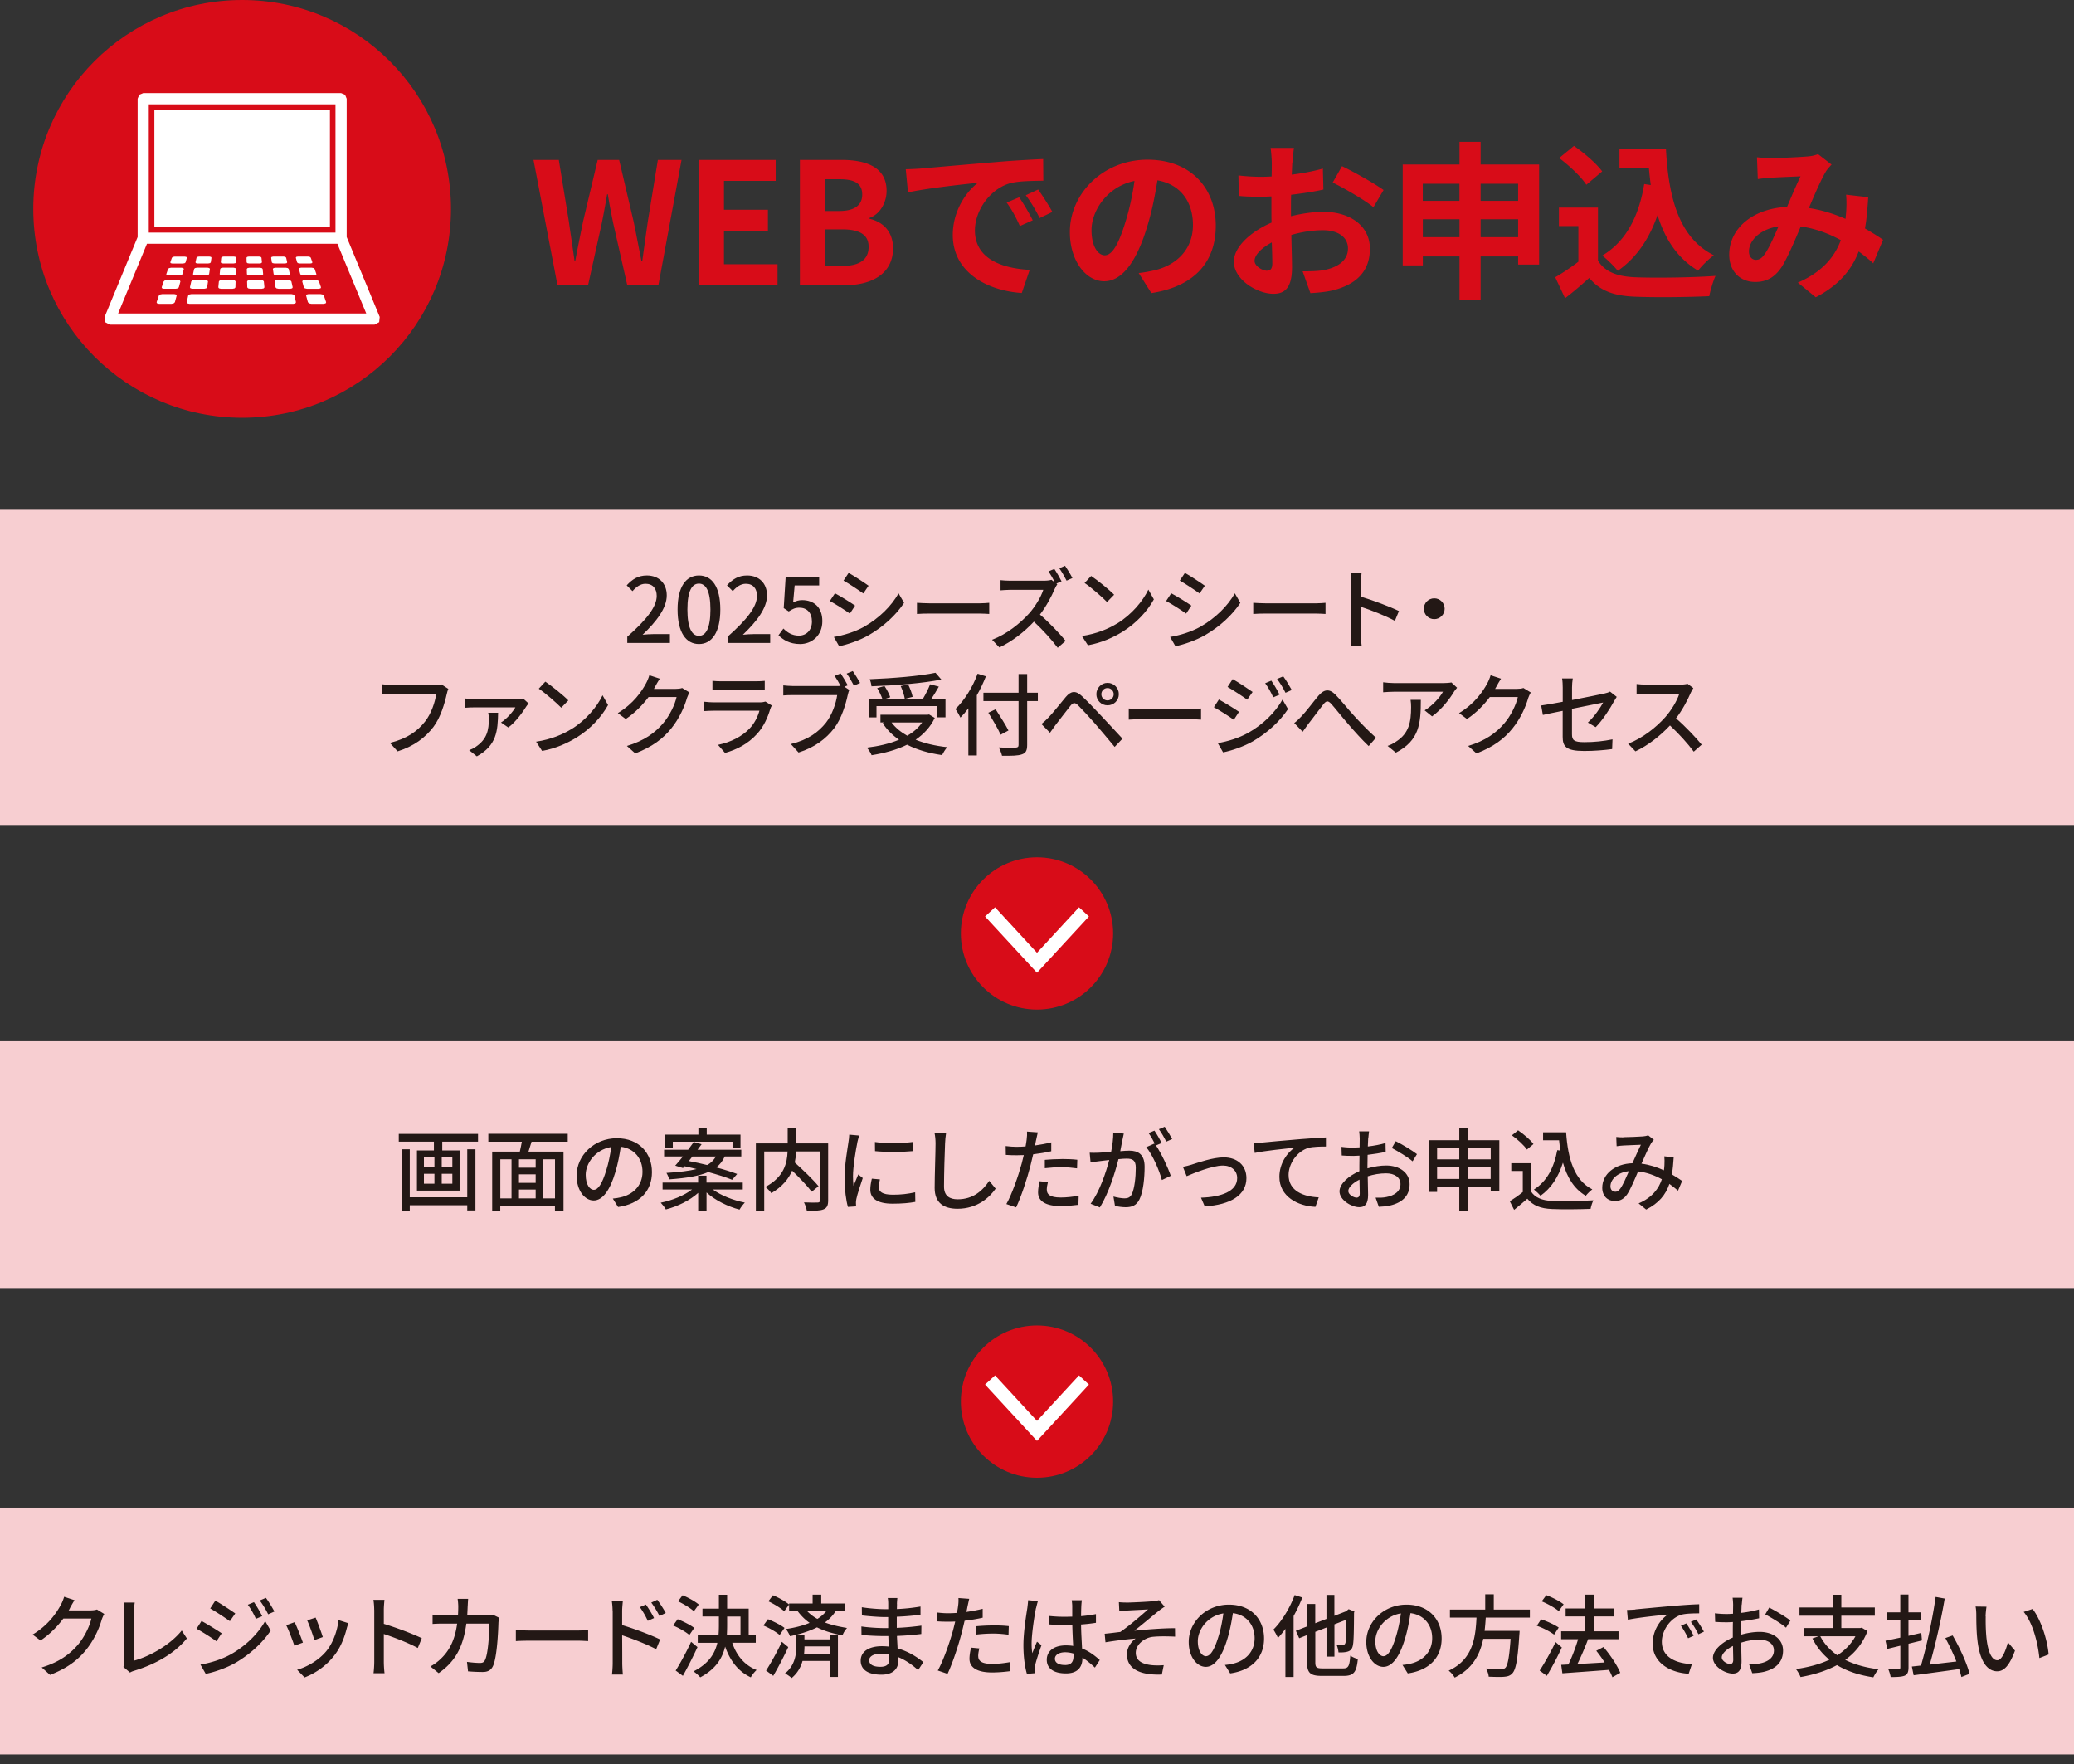
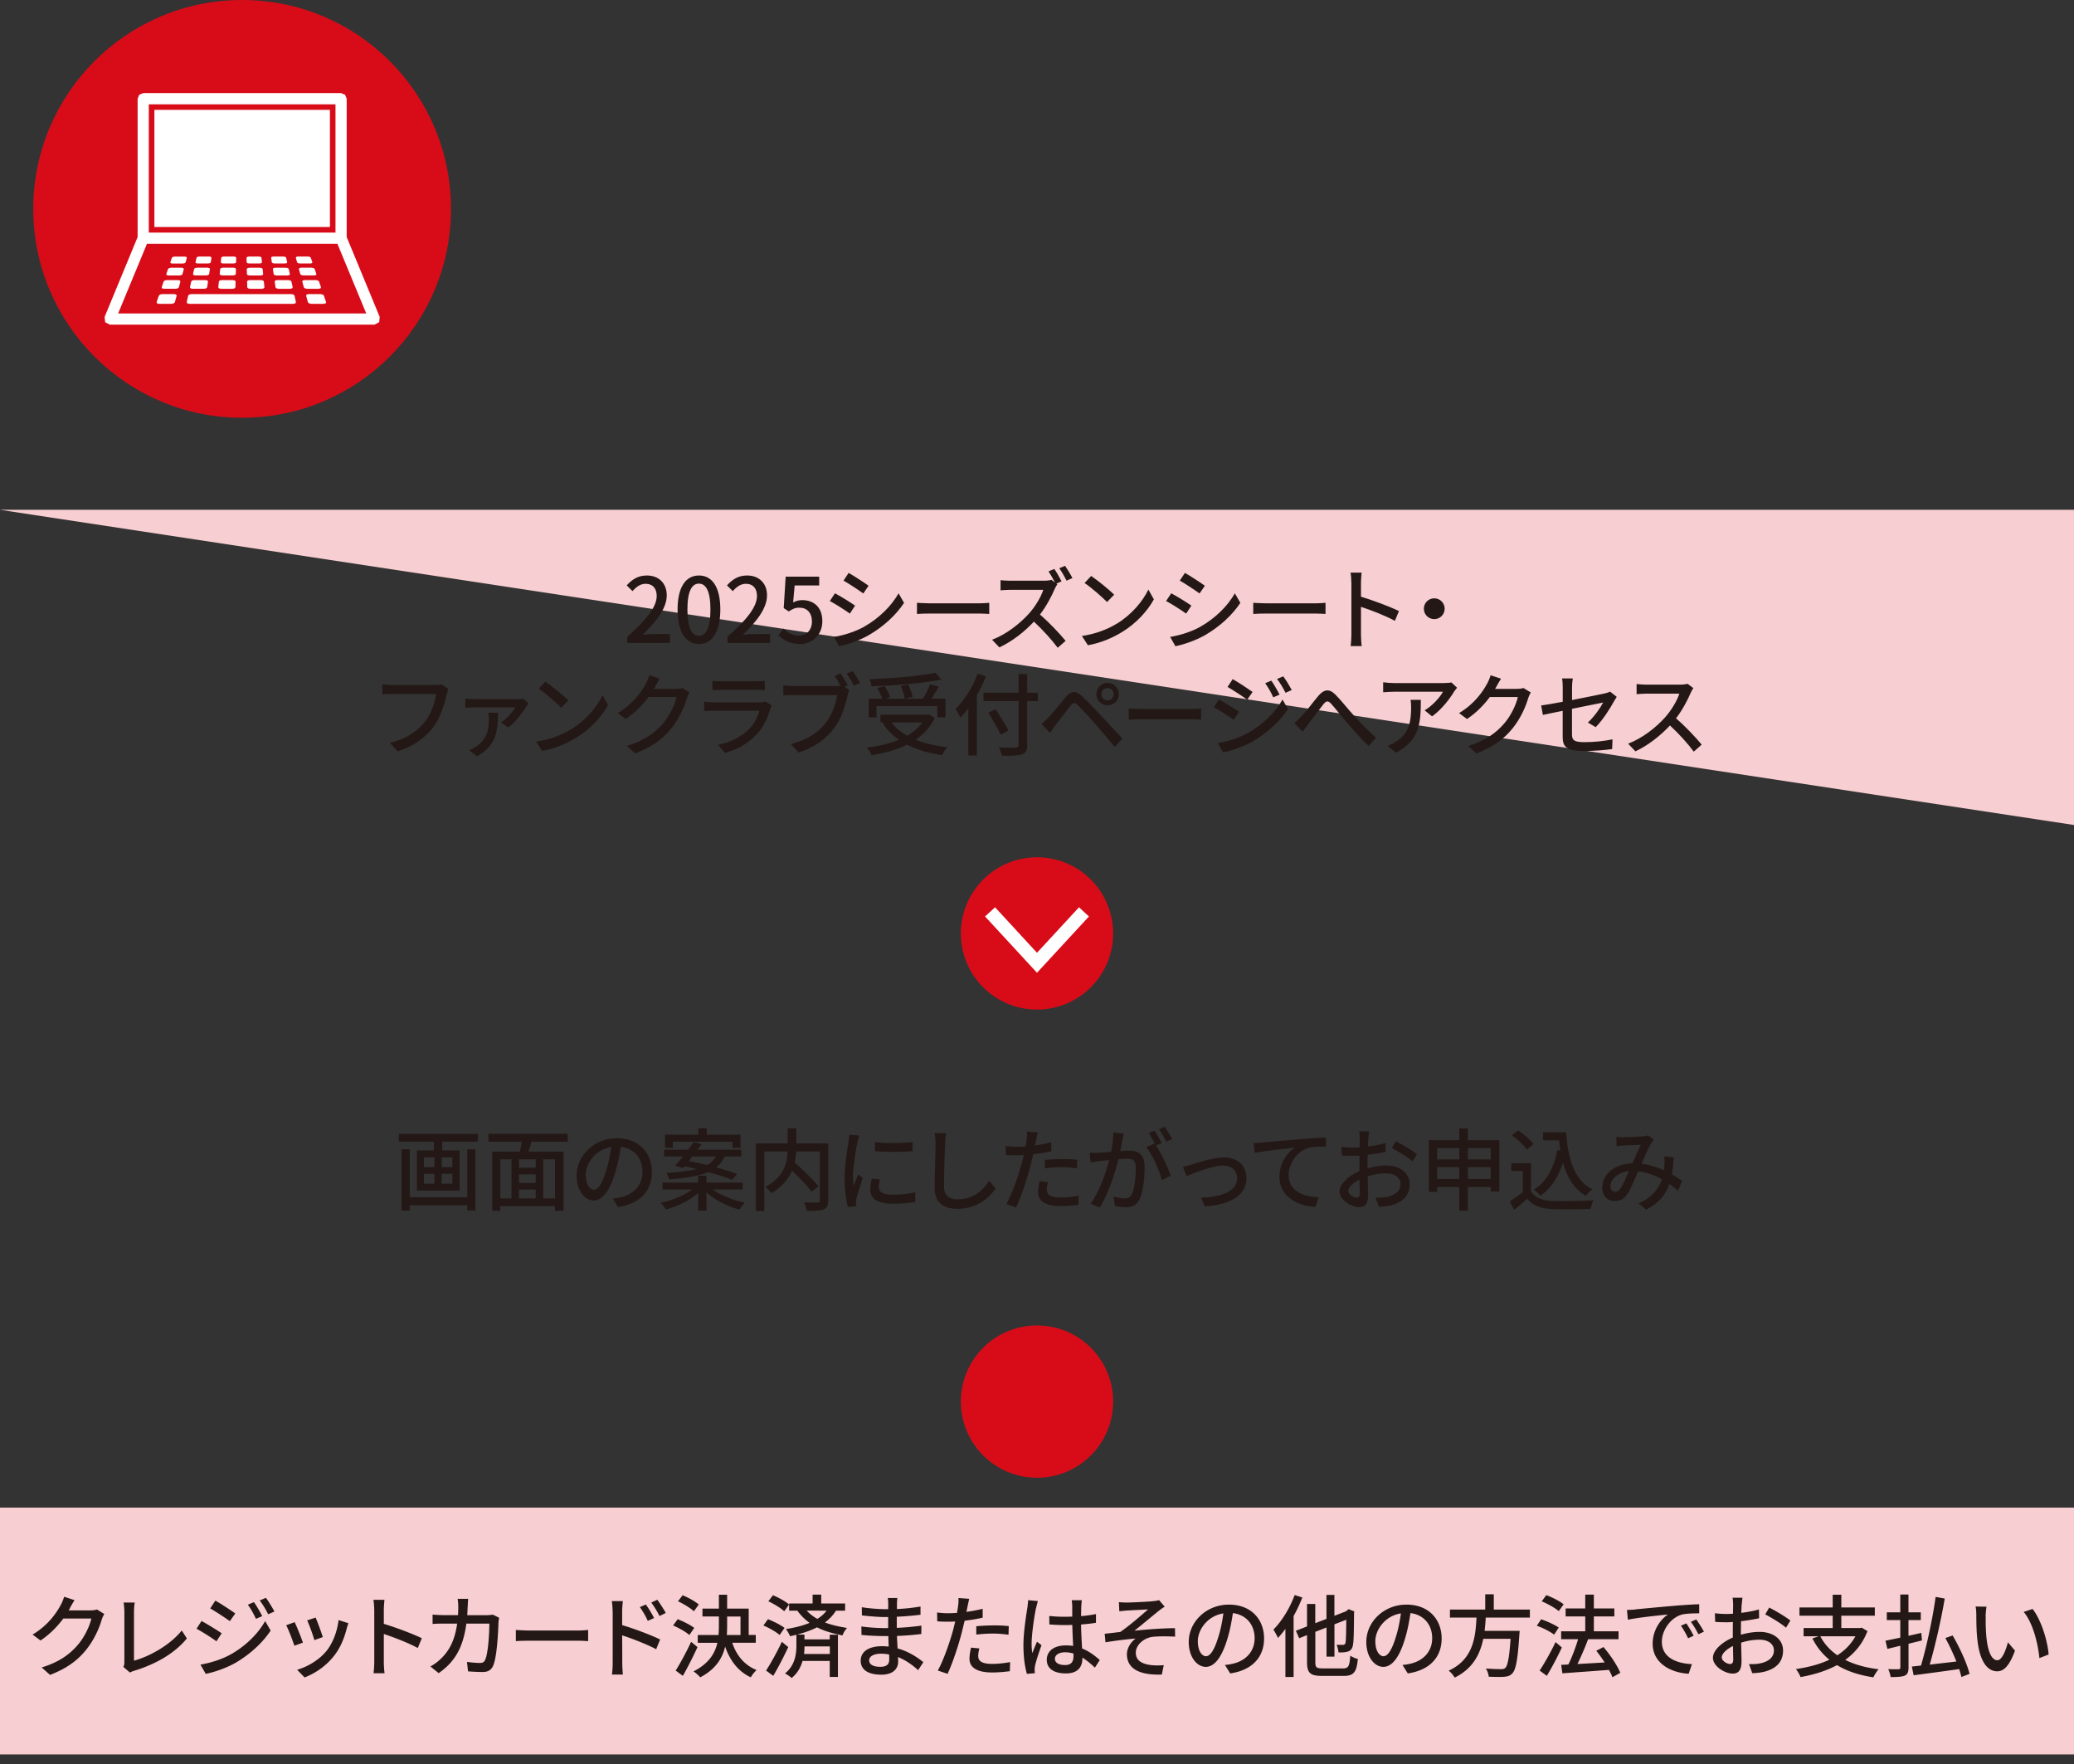
<svg xmlns="http://www.w3.org/2000/svg" width="392.56" height="333.85" data-name="レイヤー 2">
  <rect width="100%" height="100%" fill="#333333" stroke="none" />
  <g data-name="レイヤー 2">
-     <path d="M0 96.48h392.56v59.65H0z" style="fill:#f7ced1" />
-     <path d="M100.97 30.26h4.8l1.89 11.58c.35 2.5.74 4.99 1.09 7.55h.13c.48-2.56.99-5.09 1.5-7.55l2.75-11.58h4.06l2.72 11.58c.51 2.43.99 4.99 1.5 7.55h.16c.35-2.56.7-5.09 1.06-7.55l1.89-11.58H129l-4.38 23.71h-5.89l-2.66-11.71c-.38-1.86-.74-3.68-1.02-5.5h-.13c-.32 1.82-.64 3.65-1.02 5.5l-2.59 11.71h-5.79l-4.54-23.71ZM132.29 30.26h14.53v3.97h-9.79v5.47h8.32v3.97h-8.32v6.34h10.14v3.97h-14.88V30.27ZM151.39 30.26h7.84c4.86 0 8.58 1.44 8.58 5.86 0 2.18-1.22 4.42-3.23 5.12v.16c2.56.61 4.45 2.4 4.45 5.6 0 4.77-3.97 6.98-9.18 6.98h-8.45V30.27Zm7.49 9.67c3.01 0 4.32-1.22 4.32-3.1 0-2.08-1.41-2.91-4.26-2.91h-2.82v6.02h2.75Zm.54 10.4c3.23 0 4.99-1.15 4.99-3.62 0-2.3-1.73-3.3-4.99-3.3h-3.3v6.91h3.3ZM174.58 31.86c2.69-.22 7.97-.7 13.82-1.18 3.29-.29 6.78-.48 9.05-.58l.03 4.1c-1.73.03-4.48.03-6.17.45-3.87 1.02-6.78 5.15-6.78 8.96 0 5.28 4.93 7.17 10.37 7.46l-1.5 4.38c-6.72-.45-13.06-4.03-13.06-10.97 0-4.61 2.59-8.26 4.77-9.89-3.01.32-9.54 1.02-13.25 1.82l-.42-4.38c1.28-.03 2.53-.1 3.14-.16Zm20.89 9.83-2.43 1.09c-.8-1.76-1.47-3.01-2.5-4.45l2.37-.99c.8 1.15 1.95 3.1 2.56 4.35m3.71-1.57-2.4 1.15a28 28 0 0 0-2.62-4.32l2.34-1.09c.8 1.12 2.02 3.01 2.69 4.25ZM217.93 55.48l-2.4-3.81c1.22-.13 2.11-.32 2.98-.51 4.1-.96 7.29-3.9 7.29-8.58 0-4.42-2.4-7.71-6.72-8.45-.45 2.72-.99 5.66-1.92 8.67-1.92 6.46-4.67 10.43-8.16 10.43s-6.5-3.9-6.5-9.31c0-7.39 6.4-13.7 14.69-13.7s12.93 5.5 12.93 12.48-4.13 11.52-12.19 12.77Zm-8.8-7.17c1.34 0 2.59-2.02 3.9-6.33.74-2.37 1.34-5.09 1.7-7.74-5.28 1.09-8.13 5.76-8.13 9.28 0 3.23 1.28 4.8 2.53 4.8ZM244.6 30.78c-.03.7-.06 1.47-.1 2.27 2.11-.26 4.22-.67 5.89-1.15l.1 3.97c-1.82.42-4.03.74-6.11.99-.03.96-.03 1.95-.03 2.88v1.18c2.18-.54 4.38-.83 6.14-.83 4.93 0 8.8 2.56 8.8 6.98 0 3.78-1.98 6.62-7.07 7.9-1.47.32-2.88.42-4.19.51l-1.47-4.13c1.44 0 2.82-.03 3.94-.22 2.59-.48 4.64-1.76 4.64-4.1 0-2.18-1.92-3.46-4.7-3.46-1.98 0-4.06.32-6.02.9.06 2.53.13 5.02.13 6.11 0 3.97-1.41 5.02-3.52 5.02-3.1 0-7.49-2.69-7.49-6.08 0-2.78 3.2-5.7 7.14-7.39-.03-.77-.03-1.54-.03-2.27v-2.69c-.61.03-1.18.06-1.7.06-2.14 0-3.39-.03-4.48-.16l-.06-3.87c1.89.22 3.26.26 4.42.26.58 0 1.21-.03 1.86-.06.03-1.12.03-2.05.03-2.59 0-.67-.13-2.24-.22-2.82h4.42c-.1.58-.22 1.95-.29 2.78Zm-4.8 20.44c.58 0 1.02-.26 1.02-1.34 0-.8-.03-2.27-.1-4-1.95 1.06-3.26 2.37-3.26 3.49 0 .99 1.5 1.86 2.34 1.86Zm22.08-15.26-1.92 3.26c-1.54-1.31-5.73-3.71-7.71-4.67l1.76-3.1c2.46 1.18 6.18 3.3 7.87 4.51M291.32 31.13v18.94h-3.97v-1.54h-7.1v8.19h-4v-8.19h-6.94v1.7h-3.81v-19.1h10.75v-4.29h4v4.29zm-22.02 3.65v3.23h6.94v-3.23zm6.95 10.11V41.5h-6.94v3.39zm4-10.11v3.23h7.1v-3.23zm7.1 10.11V41.5h-7.1v3.39zM302.47 49.33c1.31 2.14 3.71 3.01 7.04 3.14 3.74.16 10.94.06 15.2-.26-.42.9-.99 2.75-1.18 3.84-3.84.19-10.27.26-14.08.1-3.94-.16-6.56-1.06-8.64-3.55-1.41 1.25-2.82 2.5-4.58 3.84l-1.86-3.97c1.38-.8 2.98-1.86 4.38-2.94v-6.75h-3.68v-3.49h7.39v10.05Zm-2.21-14.36c-.99-1.54-3.26-3.65-5.15-5.06l2.81-2.3c1.92 1.34 4.26 3.33 5.34 4.83l-3.01 2.53Zm12.19.06c-.13-1.06-.26-2.14-.35-3.23h-5.57v-3.58h8.8c.48 9.05 2.4 16.77 9.06 20.09-.9.64-2.27 1.98-2.98 2.91-3.94-2.34-6.27-6.02-7.68-10.5-1.6 4.58-4.03 8.1-7.52 10.53-.58-.74-2.05-2.21-2.94-2.88 4.48-2.66 6.94-7.42 7.94-13.54l1.25.19ZM335.21 29.91c1.82 0 5.21-.16 6.72-.29.8-.03 1.63-.22 2.18-.45l2.56 1.98c-.45.48-.83.9-1.09 1.34-.83 1.38-2.05 4.16-3.2 6.88 2.5.38 4.86 1.15 6.94 2.05.03-.38.06-.74.1-1.09.1-1.25.1-2.53 0-3.49l4.19.48c-.13 2.14-.29 4.13-.61 5.92 1.34.77 2.5 1.5 3.42 2.14l-1.86 4.45c-.83-.77-1.76-1.5-2.75-2.24-1.41 3.62-3.84 6.43-8.13 8.67l-3.39-2.78c4.83-2.08 7.07-5.12 8.13-8.03-2.27-1.25-4.83-2.21-7.58-2.59-1.15 2.72-2.5 5.92-3.62 7.68-1.28 1.92-2.82 2.82-4.99 2.82-2.82 0-4.93-1.95-4.93-5.18 0-4.96 4.51-8.74 10.94-9.02.9-2.11 1.82-4.29 2.56-5.79-1.28.06-4.03.16-5.5.26-.64.03-1.76.13-2.59.26l-.16-4.13c.86.1 1.95.16 2.66.16Zm-2.82 19.26c.64 0 1.09-.32 1.66-1.12.83-1.18 1.7-3.2 2.59-5.21-3.58.54-5.6 2.72-5.6 4.74 0 1.06.61 1.6 1.34 1.6Z" style="fill:#d80c18" />
+     <path d="M0 96.48h392.56v59.65z" style="fill:#f7ced1" />
    <path d="M118.71 120.52c3.69-3.26 5.59-5.69 5.59-7.75 0-1.36-.71-2.29-2.12-2.29-.99 0-1.8.63-2.46 1.39l-1.1-1.09c1.07-1.17 2.18-1.87 3.81-1.87 2.29 0 3.77 1.5 3.77 3.76 0 2.41-1.92 4.91-4.57 7.45.65-.07 1.43-.12 2.04-.12h3.13v1.67h-8.07v-1.14ZM128.25 115.35c0-4.33 1.6-6.44 4.05-6.44s4.04 2.12 4.04 6.44-1.6 6.53-4.04 6.53-4.05-2.18-4.05-6.53m6.22 0c0-3.59-.9-4.9-2.18-4.9s-2.18 1.31-2.18 4.9.9 4.98 2.18 4.98 2.18-1.36 2.18-4.98M137.69 120.52c3.69-3.26 5.59-5.69 5.59-7.75 0-1.36-.71-2.29-2.12-2.29-.99 0-1.8.63-2.46 1.39l-1.1-1.09c1.07-1.17 2.18-1.87 3.81-1.87 2.29 0 3.77 1.5 3.77 3.76 0 2.41-1.92 4.91-4.57 7.45.65-.07 1.43-.12 2.04-.12h3.13v1.67h-8.07v-1.14ZM147.35 120.22l.93-1.27c.71.71 1.62 1.34 2.92 1.34 1.41 0 2.48-1 2.48-2.67s-.95-2.62-2.38-2.62c-.8 0-1.27.24-2.01.71l-.95-.63.37-5.95h6.34v1.67h-4.64l-.29 3.21c.54-.27 1.04-.44 1.72-.44 2.09 0 3.81 1.24 3.81 3.98s-2.02 4.33-4.21 4.33c-1.97 0-3.21-.8-4.1-1.67ZM161.85 114.61l-.99 1.51c-.9-.65-2.7-1.8-3.79-2.38l.97-1.46c1.07.56 3.01 1.77 3.81 2.33m1.72 3.99c2.84-1.62 5.13-3.89 6.51-6.31l1.04 1.8c-1.53 2.31-3.89 4.49-6.65 6.09-1.72 1-4.1 1.82-5.64 2.11l-1-1.75c1.89-.32 3.96-.95 5.75-1.94Zm.83-7.75-1 1.46c-.87-.63-2.69-1.84-3.74-2.43l.97-1.46c1.05.59 2.97 1.85 3.77 2.43M176.09 114.18h9.25c.82 0 1.48-.07 1.9-.1v2.11c-.38-.02-1.16-.08-1.9-.08h-9.25c-.93 0-1.96.03-2.53.08v-2.11c.56.03 1.61.1 2.53.1M200.92 110.02l-.97.42.17.14c-.12.15-.37.59-.49.88-.59 1.39-1.6 3.3-2.79 4.84 1.75 1.5 3.81 3.69 4.86 4.98l-1.5 1.31c-1.12-1.51-2.82-3.38-4.5-4.95-1.82 1.94-4.11 3.74-6.54 4.88l-1.38-1.45c2.75-1.04 5.3-3.09 6.99-4.96 1.16-1.29 2.29-3.16 2.7-4.49h-6.24c-.66 0-1.58.08-1.85.1v-1.92c.34.05 1.33.1 1.85.1h6.31c.63 0 1.19-.07 1.48-.17l.66.51c-.34-.68-.82-1.51-1.22-2.11l1.1-.46c.43.63 1.05 1.7 1.36 2.33Zm2.06-.62-1.1.49c-.36-.73-.92-1.7-1.38-2.35l1.09-.46c.44.63 1.09 1.7 1.39 2.31ZM211.46 117.99c2.74-1.68 4.86-4.23 5.9-6.41l1.04 1.85c-1.22 2.21-3.31 4.52-5.97 6.15-1.72 1.05-3.88 2.06-6.51 2.53l-1.14-1.75c2.84-.42 5.05-1.38 6.68-2.38Zm-.58-5.44-1.34 1.38c-.88-.9-2.99-2.75-4.25-3.6l1.24-1.33c1.19.8 3.4 2.57 4.35 3.55M225.5 114.61l-.99 1.51c-.9-.65-2.7-1.8-3.79-2.38l.97-1.46c1.07.56 3.01 1.77 3.81 2.33m1.72 3.99c2.84-1.62 5.13-3.89 6.51-6.31l1.04 1.8c-1.53 2.31-3.89 4.49-6.65 6.09-1.72 1-4.1 1.82-5.64 2.11l-1-1.75c1.89-.32 3.96-.95 5.75-1.94Zm.83-7.75-1 1.46c-.87-.63-2.69-1.84-3.74-2.43l.97-1.46c1.05.59 2.97 1.85 3.77 2.43M239.74 114.18h9.25c.82 0 1.48-.07 1.9-.1v2.11c-.37-.02-1.16-.08-1.9-.08h-9.25c-.94 0-1.96.03-2.53.08v-2.11c.56.03 1.62.1 2.53.1M255.78 110.27c0-.54-.05-1.33-.15-1.9h2.09c-.05.56-.12 1.31-.12 1.9v2.65c2.26.68 5.49 1.89 7.19 2.72l-.77 1.85c-1.79-.97-4.55-2.04-6.42-2.65v5.25c0 .53.05 1.56.14 2.18h-2.09c.08-.6.14-1.51.14-2.18v-9.83ZM273.44 115.2c0 1.09-.88 1.97-1.97 1.97s-1.97-.88-1.97-1.97.88-1.97 1.97-1.97 1.97.88 1.97 1.97M84.56 131.34c-.38 1.73-1.16 4.44-2.53 6.24-1.55 2.02-3.67 3.64-6.77 4.61l-1.46-1.6c3.33-.82 5.25-2.26 6.65-4.04 1.17-1.48 1.9-3.66 2.12-5.22h-8.35c-.73 0-1.41.03-1.84.07v-1.9c.48.07 1.28.14 1.84.14h8.24c.29 0 .71-.02 1.09-.12l1.31.85c-.13.27-.22.65-.3.99ZM99.63 133.67c-.53.87-2.02 3.01-3.42 4l-1.38-.94c1.11-.7 2.28-2.07 2.72-2.86h-7.79c-.54 0-1.11.02-1.68.07v-1.75c.51.07 1.14.12 1.68.12h8.18c.31 0 .88-.03 1.12-.08l.99.9c-.14.14-.32.41-.42.54m-9.37 9.47-1.46-1.17c.41-.15.82-.34 1.27-.65 2.12-1.45 2.46-3.14 2.46-5.34 0-.37-.05-.75-.12-1.1h1.87c-.07 3.43-.26 6.19-4.03 8.26ZM108.15 137.99c2.74-1.68 4.86-4.23 5.9-6.41l1.04 1.85c-1.22 2.21-3.31 4.52-5.97 6.15-1.72 1.05-3.88 2.06-6.51 2.53l-1.14-1.75c2.84-.42 5.05-1.38 6.68-2.38Zm-.58-5.44-1.34 1.38c-.88-.9-2.99-2.75-4.25-3.6l1.24-1.33c1.19.8 3.4 2.57 4.35 3.55M124.01 129.95c-.07.14-.15.29-.24.42h4.08c.48 0 .95-.05 1.27-.17l1.39.85c-.17.27-.36.7-.48 1.04-.46 1.63-1.46 3.91-2.99 5.78-1.56 1.94-3.62 3.49-6.8 4.71l-1.58-1.41c3.28-.99 5.3-2.48 6.82-4.25 1.26-1.45 2.28-3.59 2.58-5.01h-5.3c-1.09 1.46-2.53 2.97-4.32 4.16l-1.5-1.12c2.96-1.77 4.54-4.13 5.34-5.63.2-.34.49-1.04.63-1.53l1.97.65c-.34.51-.7 1.17-.88 1.51ZM145.81 134.11c-.48 1.65-1.24 3.37-2.5 4.76-1.75 1.94-3.91 3.01-6.08 3.62l-1.33-1.53c2.48-.51 4.56-1.61 5.95-3.06.97-1 1.58-2.28 1.89-3.4h-8.65c-.41 0-1.16.02-1.8.07v-1.77c.66.07 1.31.12 1.8.12h8.7c.46 0 .87-.07 1.09-.15l1.21.75c-.1.19-.24.44-.27.6Zm-9.34-5.18h6.61c.54 0 1.24-.03 1.67-.08v1.75c-.42-.03-1.1-.05-1.68-.05h-6.59c-.54 0-1.16.02-1.63.05v-1.75c.44.05 1.07.08 1.63.08ZM160.48 129.69l-.65.27.93.61c-.14.27-.22.65-.31.99-.37 1.73-1.17 4.42-2.55 6.24-1.55 2.01-3.67 3.64-6.75 4.61l-1.46-1.6c3.33-.82 5.23-2.28 6.65-4.05 1.17-1.5 1.9-3.67 2.12-5.22h-8.36c-.71 0-1.39.03-1.84.07v-1.9c.49.05 1.29.12 1.85.12h8.23c.22 0 .49 0 .76-.03-.32-.63-.76-1.34-1.12-1.89l1.14-.46c.42.61 1 1.6 1.34 2.24Zm2.31-.44-1.16.51c-.37-.7-.9-1.68-1.38-2.28l1.16-.48c.41.59 1.04 1.61 1.38 2.24ZM176.93 135.86c-.82 1.73-2.09 3.08-3.62 4.13 1.73.7 3.74 1.17 5.98 1.41-.34.36-.75 1.04-.97 1.5-2.52-.36-4.74-1-6.63-1.97-1.99.99-4.3 1.6-6.71 1.99-.15-.41-.58-1.09-.92-1.43 2.24-.27 4.32-.75 6.1-1.5-1.24-.85-2.28-1.9-3.09-3.13l.31-.14h-.73v-1.46h8.92l.29-.05zm-11.02-.1h-1.48v-3.52H167c-.2-.59-.59-1.41-.97-2.02l1.38-.39c.46.65.9 1.55 1.09 2.12l-.92.29h3.67c-.09-.63-.41-1.63-.77-2.4l1.41-.31c.37.75.75 1.72.85 2.35l-1.43.36h3.38c.49-.8 1.04-1.9 1.36-2.74l1.65.44c-.44.76-.94 1.62-1.41 2.29h2.67v3.52h-1.55v-2.12H165.9v2.12Zm12.26-7.15c-3.57.71-8.8 1.12-13.22 1.27-.02-.39-.19-1-.34-1.34 4.37-.17 9.5-.59 12.46-1.22l1.11 1.29Zm-9.42 8.12c.75.99 1.75 1.82 2.97 2.5 1.16-.66 2.11-1.48 2.82-2.5h-5.8ZM186.61 127.99c-.48 1.21-1.05 2.45-1.72 3.59v11.39h-1.6v-8.92c-.48.65-.99 1.24-1.5 1.75-.17-.37-.65-1.22-.95-1.62 1.68-1.61 3.26-4.11 4.2-6.68l1.56.49Zm9.83 4.69h-2.02v8.3c0 1.1-.29 1.55-1 1.78-.71.26-1.9.29-3.76.27-.09-.44-.38-1.16-.61-1.58 1.38.07 2.79.05 3.2.03.39-.02.54-.14.54-.51v-8.3h-6.65v-1.58h6.65v-3.52h1.63v3.52h2.02v1.58Zm-7.04 6.36c-.46-1.05-1.51-2.84-2.33-4.16l1.38-.65c.82 1.28 1.92 2.99 2.43 4.01zM198.41 135.83c.8-.8 2.21-2.6 3.32-3.93.95-1.12 1.85-1.31 3.08-.14 1.07 1 2.46 2.46 3.47 3.54 1.16 1.22 2.87 3.08 4.18 4.49l-1.48 1.56c-1.19-1.43-2.65-3.18-3.71-4.4-.99-1.14-2.53-2.8-3.21-3.47-.61-.6-.95-.54-1.48.12-.75.92-2.07 2.7-2.82 3.64-.36.49-.75 1.04-1.02 1.43l-1.62-1.65c.48-.39.82-.71 1.29-1.19m11.22-6.6c1.19 0 2.14.95 2.14 2.14s-.95 2.11-2.14 2.11-2.11-.94-2.11-2.11.94-2.14 2.11-2.14m0 3.32c.65 0 1.17-.53 1.17-1.17s-.53-1.17-1.17-1.17-1.17.51-1.17 1.17.53 1.17 1.17 1.17M216.18 134.18h9.25c.82 0 1.48-.07 1.9-.1v2.11c-.37-.02-1.16-.08-1.9-.08h-9.25c-.94 0-1.96.03-2.53.08v-2.11c.56.03 1.62.1 2.53.1M234.52 134.71l-.99 1.51c-.88-.65-2.7-1.8-3.77-2.38l.95-1.46c1.07.58 3.01 1.77 3.81 2.33m1.72 3.99c2.84-1.61 5.15-3.89 6.51-6.31l1.04 1.8c-1.53 2.31-3.89 4.49-6.65 6.1-1.72.99-4.1 1.8-5.64 2.09l-1-1.75c1.89-.32 3.96-.95 5.75-1.94Zm.85-7.75-1.02 1.46c-.87-.63-2.69-1.82-3.72-2.41l.97-1.48c1.05.59 2.96 1.85 3.77 2.43m5.1.51-1.19.51c-.44-.97-.93-1.85-1.53-2.67l1.16-.49c.46.66 1.17 1.85 1.56 2.65m2.32-.88-1.19.53c-.48-.97-1-1.82-1.6-2.62l1.17-.49c.48.63 1.19 1.8 1.61 2.58ZM246.29 135.61c.87-.87 2.23-2.72 3.26-3.94 1.07-1.24 2.06-1.38 3.23-.2 1.07 1.07 2.4 2.79 3.45 3.91 1.05 1.16 2.65 2.84 4.21 4.23l-1.38 1.58c-1.26-1.19-2.77-2.87-3.89-4.18-1.09-1.24-2.36-2.87-3.16-3.77-.66-.73-.99-.61-1.53.05-.75.93-2.06 2.74-2.87 3.74-.36.51-.75 1.05-1.04 1.45l-1.6-1.65c.46-.34.83-.71 1.31-1.21ZM275.23 130.88c-.73 1.24-2.35 3.4-4.17 4.69l-1.41-1.14c1.5-.87 2.97-2.55 3.47-3.52h-9.31c-.68 0-1.28.05-2.01.1v-1.89c.63.08 1.33.15 2.01.15h9.5c.37 0 1.14-.05 1.41-.12l1.07 1c-.15.19-.42.51-.56.71Zm-11.03 11.55-1.56-1.27c.49-.17 1.09-.44 1.63-.83 2.43-1.56 2.82-3.71 2.82-6.53 0-.46-.02-.87-.1-1.36h1.94c0 4.44-.25 7.7-4.73 10ZM283.23 129.95c-.07.14-.15.29-.24.42h4.08c.48 0 .95-.05 1.28-.17l1.39.85c-.17.27-.36.7-.48 1.04-.46 1.63-1.46 3.91-2.99 5.78-1.56 1.94-3.62 3.49-6.8 4.71l-1.58-1.41c3.28-.99 5.3-2.48 6.82-4.25 1.26-1.45 2.28-3.59 2.58-5.01h-5.3c-1.09 1.46-2.53 2.97-4.32 4.16l-1.5-1.12c2.96-1.77 4.54-4.13 5.34-5.63.2-.34.49-1.04.63-1.53l1.97.65c-.34.51-.7 1.17-.88 1.51M295.79 134.52c-1.63.32-3.06.63-3.76.78l-.32-1.79c.78-.1 2.33-.37 4.08-.7v-2.69c0-.54-.03-1.22-.12-1.73h2.02c-.09.51-.14 1.21-.14 1.73v2.36c2.7-.53 5.42-1.07 6.15-1.24.42-.1.78-.2 1.04-.36l1.27 1c-.14.2-.34.53-.48.78-.76 1.41-2.19 3.64-3.5 4.95l-1.48-.87c1.21-1.1 2.4-2.84 2.89-3.79-.39.08-3.14.63-5.9 1.19v4.81c0 1.12.37 1.5 2.33 1.5s3.64-.19 5.34-.53l-.07 1.84c-1.48.2-3.31.36-5.3.36-3.48 0-4.06-.88-4.06-2.7v-4.91ZM320.02 131.1c-.59 1.39-1.6 3.31-2.79 4.84 1.75 1.5 3.81 3.69 4.86 4.98l-1.5 1.33c-1.12-1.53-2.82-3.4-4.5-4.96-1.82 1.94-4.11 3.76-6.54 4.9l-1.38-1.45c2.75-1.05 5.3-3.09 6.99-4.98 1.16-1.29 2.29-3.16 2.7-4.49h-6.24c-.66 0-1.58.08-1.85.1v-1.92c.34.05 1.33.12 1.85.12h6.31c.63 0 1.19-.07 1.48-.17l1.1.82c-.12.17-.37.59-.49.88" style="fill:#231815" />
-     <path d="M0 197.05h392.56v46.71H0z" style="fill:#f7ced1" />
    <path d="M90.48 214.59v1.46h-6.77v1.67h3.28v7.6h-8.07v-7.6h3.21v-1.67h-6.65v-1.46h14.99Zm-2.04 2.91h1.55v11.58h-1.55v-.99H77.56v1.02h-1.55V217.5h1.55v9.09h10.88zm-8.2 3.38h1.99v-1.85h-1.99zm0 3.13h1.99v-1.87h-1.99zm5.38-4.98h-2.01v1.85h2.01zm0 3.11h-2.01v1.87h2.01zM100.61 216.07c-.21.63-.41 1.29-.58 1.87h6.63v11.2h-1.62v-.88H94.69v.88h-1.53v-11.2h5.23c.14-.58.27-1.26.38-1.87h-6.34v-1.5h15.03v1.5zM94.7 226.8h2.12v-7.41H94.7zm6.69-7.41h-3.16v1.6h3.16zm0 2.85h-3.16v1.61h3.16zm-3.16 4.56h3.16v-1.68h-3.16zm6.82-7.41h-2.23v7.41h2.23zM116.99 228.43l-1-1.6c.58-.05 1.09-.14 1.51-.24 2.18-.49 4.11-2.09 4.11-4.83 0-2.46-1.5-4.42-4.11-4.74-.24 1.53-.53 3.18-1.02 4.78-1.02 3.47-2.43 5.39-4.11 5.39s-3.23-1.87-3.23-4.71c0-3.81 3.33-7.07 7.6-7.07s6.66 2.86 6.66 6.41-2.28 6.02-6.41 6.61m-4.58-3.26c.77 0 1.56-1.1 2.35-3.72.43-1.34.73-2.89.94-4.38-3.06.49-4.84 3.14-4.84 5.25 0 1.96.83 2.86 1.56 2.86ZM134.95 225.13c1.53 1.12 3.86 2.04 6.03 2.46-.32.32-.78.92-1 1.33-2.23-.58-4.64-1.77-6.25-3.25v3.43h-1.58v-3.35c-1.58 1.43-3.91 2.58-6.12 3.14-.2-.37-.65-.95-.97-1.28 2.14-.42 4.45-1.36 5.93-2.5h-5.58v-1.31h6.73v-1.31h1.58v1.31h6.87v1.31h-5.64Zm-7.14-4.54c.44-.48.94-1.09 1.46-1.73h-3.57v-1.28h4.55c.38-.51.75-1 1.07-1.46l1.48.42c-.24.34-.49.68-.77 1.04h8.28v1.28h-3.13c-.37.82-.88 1.5-1.61 2.07 1.53.41 2.92.85 3.96 1.24l-.95 1.1c-1.09-.46-2.74-.97-4.52-1.46-1.65.71-4 1.14-7.41 1.38-.05-.34-.32-.92-.51-1.22 2.5-.15 4.33-.39 5.71-.73-.78-.2-1.55-.37-2.28-.53l-.29.34-1.48-.46Zm-.47-3.36h-1.46v-2.5h6.31v-1.21h1.58v1.21h6.39v2.5h-1.51v-1.17h-11.3v1.17Zm3.72 1.63c-.22.29-.46.58-.68.87 1.09.2 2.28.46 3.47.75.78-.42 1.27-.97 1.65-1.61h-4.44ZM156.75 227.19c0 .93-.22 1.41-.85 1.67-.63.27-1.68.29-3.18.29-.07-.44-.32-1.17-.54-1.6 1.1.05 2.26.05 2.58.03s.43-.1.43-.41v-9.26h-4.49c-.03.66-.12 1.36-.27 2.09 1.56 1.41 3.52 3.28 4.5 4.49l-1.29 1.04c-.78-1.04-2.29-2.63-3.71-3.99-.66 1.55-1.85 3.04-3.94 4.27-.2-.34-.75-.9-1.12-1.19 3.54-1.87 4.11-4.52 4.2-6.7h-4.42v11.25h-1.58v-12.78h6.02v-2.86h1.63v2.86h6.03v10.81ZM162.28 216.19c-.29 1.39-.83 4.59-.83 6.41 0 .59.03 1.19.1 1.82.29-.7.63-1.53.9-2.16l.85.68c-.44 1.29-1.04 3.11-1.21 3.96-.05.24-.1.59-.08.78 0 .17.02.42.03.63l-1.55.1c-.34-1.19-.63-3.2-.63-5.49 0-2.53.54-5.42.73-6.78.07-.42.14-.95.15-1.41l1.89.17c-.12.31-.29.99-.36 1.29Zm4.06 8.52c0 .77.6 1.39 2.65 1.39 1.53 0 2.8-.14 4.23-.46l.03 1.82c-1.07.2-2.48.34-4.3.34-2.89 0-4.22-1-4.22-2.65 0-.61.09-1.26.29-2.09l1.53.14c-.15.6-.22 1.05-.22 1.51Zm6.4-8.59v1.73c-1.94.19-5.15.2-7.12 0l-.02-1.73c1.96.31 5.37.24 7.14 0M178.88 216.4c-.08 1.89-.2 5.81-.2 8.16 0 1.8 1.1 2.41 2.58 2.41 2.98 0 4.76-1.68 5.98-3.5l1.21 1.48c-1.12 1.62-3.42 3.81-7.22 3.81-2.58 0-4.32-1.1-4.32-3.93 0-2.41.17-6.8.17-8.43 0-.71-.07-1.41-.19-1.97l2.18.02c-.1.63-.17 1.34-.19 1.96ZM196.1 215.78c-.05.29-.12.63-.2 1 1.04-.15 2.09-.34 3.08-.59v1.68c-1.07.25-2.26.44-3.42.58-.17.73-.36 1.51-.54 2.23-.61 2.4-1.77 5.9-2.69 7.82l-1.85-.63c1-1.73 2.24-5.24 2.89-7.62.14-.53.27-1.09.41-1.65q-.735.03-1.38.03c-.78 0-1.41-.02-2.02-.07l-.03-1.67c.83.1 1.43.14 2.07.14.53 0 1.1-.02 1.7-.07.08-.51.17-.95.2-1.28.08-.53.1-1.16.07-1.53l2.04.15c-.1.42-.25 1.12-.32 1.46Zm2.04 9.39c0 .77.46 1.46 2.63 1.46 1.12 0 2.28-.14 3.4-.34l-.05 1.72c-.93.12-2.07.24-3.37.24-2.77 0-4.27-.9-4.27-2.58 0-.71.14-1.43.29-2.12l1.58.15c-.14.53-.22 1.05-.22 1.48Zm2.8-5.83c.99 0 2 .03 2.97.14l-.05 1.63c-.87-.12-1.87-.22-2.89-.22-1.11 0-2.14.07-3.21.19v-1.58c.92-.08 2.09-.15 3.18-.15ZM212.45 215.72c-.1.53-.25 1.34-.41 2.14.7-.07 1.33-.1 1.72-.1 1.63 0 2.89.66 2.89 3.04 0 2.01-.25 4.74-.97 6.17-.56 1.17-1.44 1.5-2.62 1.5-.66 0-1.46-.12-2.02-.25l-.29-1.77c.7.2 1.62.34 2.09.34.6 0 1.07-.15 1.39-.8.51-1.07.75-3.23.75-5 0-1.46-.66-1.72-1.73-1.72-.36 0-.92.03-1.55.1-.63 2.5-1.84 6.42-3.52 9.14l-1.75-.7c1.7-2.29 2.92-5.97 3.52-8.28-.76.08-1.46.17-1.85.22-.43.05-1.22.15-1.68.24l-.17-1.84c.56.03 1.07.02 1.65 0 .54-.02 1.46-.08 2.41-.17.26-1.26.41-2.55.41-3.65l1.99.2c-.08.36-.17.8-.25 1.17Zm7.44.59-1.09.46c1.04 1.53 2.31 4.28 2.8 5.75l-1.68.8c-.48-1.82-1.77-4.79-2.96-6.22l1.58-.7.07.1c-.32-.66-.8-1.51-1.21-2.07l1.11-.46c.42.61 1.04 1.68 1.38 2.35Zm1.97-.75-1.1.49c-.38-.73-.92-1.7-1.41-2.35l1.1-.46c.44.63 1.09 1.7 1.41 2.31ZM225.59 220.39c1.17-.37 4.01-1.36 6.03-1.36 2.53 0 4.3 1.5 4.3 3.93 0 3.2-2.96 5.05-7.89 5.35l-.71-1.65c3.77-.12 6.85-1.16 6.85-3.72 0-1.38-1.07-2.36-2.69-2.36-2.06 0-5.63 1.48-6.87 2.01l-.71-1.77c.49-.08 1.16-.27 1.68-.42ZM238.89 216.23c1.24-.12 4.27-.41 7.39-.66 1.82-.15 3.52-.25 4.69-.31v1.72c-.93 0-2.41.02-3.3.25-2.26.68-3.77 3.09-3.77 5.12 0 3.09 2.89 4.13 5.71 4.25l-.63 1.8c-3.33-.15-6.82-1.94-6.82-5.69 0-2.55 1.51-4.62 2.89-5.52-1.72.19-5.68.59-7.56 1l-.19-1.87c.66-.02 1.26-.05 1.58-.08ZM258.97 215.41c-.02.41-.03.95-.07 1.56 1.19-.14 2.41-.37 3.35-.65l.03 1.67c-.99.22-2.24.42-3.42.56-.02.68-.03 1.36-.03 1.97v.59c1.24-.36 2.5-.54 3.54-.54 2.53 0 4.44 1.36 4.44 3.54 0 2.02-1.17 3.43-3.67 4.03-.76.17-1.53.22-2.16.25l-.61-1.73c.68.02 1.41.02 2.04-.12 1.43-.27 2.67-1.02 2.67-2.45 0-1.31-1.17-2.04-2.72-2.04-1.19 0-2.36.2-3.48.56.02 1.41.07 2.84.07 3.52 0 1.8-.66 2.33-1.67 2.33-1.48 0-3.74-1.36-3.74-2.99 0-1.45 1.75-2.96 3.76-3.83v-1.05c0-.59 0-1.24.02-1.89-.42.03-.8.05-1.12.05-1.04 0-1.68-.03-2.24-.08l-.05-1.63c.97.12 1.63.14 2.26.14.36 0 .75-.02 1.17-.05 0-.76.02-1.38.02-1.68 0-.36-.05-1.04-.1-1.34h1.87c-.05.32-.1.9-.14 1.31Zm-2.18 11.24c.34 0 .58-.22.58-.78s-.03-1.53-.05-2.63c-1.24.61-2.12 1.48-2.12 2.16s1.02 1.26 1.6 1.26Zm11.41-8.23-.83 1.36c-.82-.75-2.86-1.96-3.93-2.52l.75-1.29c1.26.63 3.16 1.78 4.01 2.45M283.79 215.77v9.71h-1.63v-.85h-4.32v4.5h-1.63v-4.5h-4.2v.94h-1.56v-9.79h5.76v-2.23h1.63v2.23h5.95Zm-11.78 1.51v2.12h4.2v-2.12zm4.2 5.83v-2.24h-4.2v2.24zm1.63-5.83v2.12h4.32v-2.12zm4.31 5.83v-2.24h-4.32v2.24zM289.79 225.49c.75 1.17 2.14 1.72 4.01 1.79 1.89.07 5.66.02 7.79-.12-.19.37-.44 1.12-.53 1.62-1.92.08-5.34.12-7.28.03-2.16-.08-3.62-.65-4.69-1.95-.8.7-1.61 1.38-2.5 2.11l-.82-1.63c.77-.48 1.67-1.1 2.46-1.75v-3.99h-2.18v-1.46h3.72v5.37Zm-.78-7.94c-.54-.8-1.77-1.94-2.84-2.69l1.17-.95c1.05.73 2.33 1.78 2.91 2.6zm7.42-3.25c.34 5.01 1.53 9.04 4.96 10.79-.37.25-.93.82-1.24 1.21-2.24-1.33-3.55-3.52-4.32-6.27-.87 2.75-2.24 4.84-4.25 6.27-.25-.31-.87-.9-1.24-1.19 2.41-1.5 3.79-4.08 4.42-7.45l.58.08c-.1-.63-.17-1.29-.24-1.95h-3.03v-1.5h4.35ZM307.26 215.21c.92 0 2.97-.1 3.72-.15.36-.03.73-.1.99-.2l1.07.85q-.3.3-.51.63c-.46.75-1.16 2.35-1.84 3.88 1.55.2 2.99.68 4.25 1.26.05-.34.09-.66.1-.97.03-.58.03-1.19-.02-1.68l1.77.19c-.07 1.17-.17 2.26-.34 3.23.76.44 1.41.87 1.94 1.24l-.78 1.84c-.49-.42-1.04-.85-1.63-1.28-.71 2.09-2.02 3.66-4.4 4.86l-1.43-1.17c2.63-1.12 3.84-2.86 4.4-4.57-1.33-.73-2.86-1.31-4.5-1.48-.63 1.48-1.41 3.33-2.04 4.3-.65.93-1.36 1.31-2.36 1.31-1.36 0-2.38-.95-2.38-2.52 0-2.57 2.35-4.52 5.71-4.64.56-1.24 1.14-2.57 1.6-3.5-.68.02-2.5.1-3.26.14-.36.02-.9.07-1.33.14l-.07-1.75c.44.05.99.07 1.34.07Zm-1.54 10.33c.36 0 .63-.15.95-.58.54-.73 1.1-2.07 1.65-3.32-2.23.24-3.5 1.6-3.5 2.87 0 .68.43 1.02.9 1.02Z" style="fill:#231815" />
    <path d="M0 285.31h392.56v46.71H0z" style="fill:#f7ced1" />
    <path d="M13.24 304.34c-.07.14-.15.29-.24.42h4.08c.47 0 .95-.05 1.27-.17l1.39.85c-.17.27-.36.7-.48 1.04-.46 1.63-1.46 3.91-2.99 5.78-1.56 1.94-3.62 3.49-6.8 4.71l-1.58-1.41c3.28-.99 5.3-2.48 6.82-4.25 1.26-1.45 2.28-3.59 2.58-5.01h-5.3c-1.09 1.46-2.53 2.97-4.32 4.16l-1.5-1.12c2.96-1.77 4.54-4.13 5.34-5.63.2-.34.49-1.04.63-1.53l1.97.65c-.34.51-.7 1.17-.88 1.51ZM23.54 314.5V305c0-.54-.07-1.33-.15-1.72h2.11c-.08.53-.14 1.14-.14 1.7v9.3c3.04-.82 6.9-3.03 9.04-5.71l.97 1.5c-2.26 2.77-5.78 4.83-9.91 6.1-.2.07-.53.15-.85.36l-1.26-1.07c.17-.34.19-.59.19-.95ZM41.96 309.1l-.99 1.51c-.88-.65-2.7-1.8-3.77-2.38l.95-1.46c1.07.58 3.01 1.77 3.81 2.33m1.72 3.99c2.84-1.61 5.15-3.89 6.51-6.31l1.04 1.8c-1.53 2.31-3.89 4.49-6.65 6.1-1.72.99-4.1 1.8-5.64 2.09l-1-1.75c1.89-.32 3.96-.95 5.75-1.94Zm.85-7.75-1.02 1.46c-.87-.63-2.69-1.82-3.72-2.41l.97-1.48c1.05.59 2.96 1.85 3.77 2.43m5.1.51-1.19.51c-.44-.97-.93-1.85-1.53-2.67l1.16-.49c.46.66 1.17 1.85 1.56 2.65m2.32-.88-1.19.53c-.48-.97-1-1.82-1.6-2.62l1.17-.49c.48.63 1.19 1.8 1.61 2.58ZM57.34 310.86l-1.62.59c-.29-.9-1.17-3.21-1.55-3.88l1.6-.58c.39.78 1.24 2.92 1.56 3.86Zm8.28-2.65c-.46 1.82-1.19 3.62-2.38 5.13-1.56 2.01-3.67 3.38-5.59 4.11L56.24 316c1.92-.54 4.17-1.84 5.58-3.59 1.17-1.46 2.02-3.67 2.26-5.81l1.87.59c-.15.42-.26.73-.32 1Zm-4.52 1.6-1.6.58c-.2-.8-.97-2.92-1.36-3.74l1.6-.53c.31.71 1.14 2.94 1.36 3.69M70.83 304.66c0-.54-.05-1.33-.15-1.9h2.09c-.05.56-.12 1.31-.12 1.9v2.65c2.26.68 5.49 1.89 7.19 2.72l-.76 1.85c-1.79-.97-4.56-2.04-6.43-2.65v5.25c0 .53.05 1.56.14 2.18H70.7c.08-.6.14-1.51.14-2.18v-9.83ZM88.52 304c-.02.58-.05 1.14-.08 1.67h3.67c.44 0 .83-.05 1.17-.1l1.19.58c-.05.29-.1.66-.12.87-.05 1.72-.27 6.58-1.02 8.24-.36.78-.93 1.16-1.97 1.16-.92 0-1.9-.05-2.77-.12l-.2-1.79c.87.12 1.77.2 2.46.2.51 0 .78-.15.97-.58.58-1.19.8-5.03.8-6.87h-4.35c-.63 4.73-2.31 7.33-5.24 9.38l-1.56-1.27c.61-.32 1.36-.85 1.95-1.43 1.65-1.55 2.69-3.6 3.11-6.68h-2.58c-.63 0-1.43.02-2.07.07v-1.77c.65.05 1.41.1 2.07.1h2.74c.03-.51.05-1.05.05-1.63 0-.37-.05-1.07-.12-1.46h1.99c-.03.39-.07 1.02-.08 1.43ZM100.17 308.57h9.25c.82 0 1.48-.07 1.9-.1v2.11c-.37-.02-1.16-.08-1.9-.08h-9.25c-.94 0-1.96.03-2.53.08v-2.11c.56.03 1.62.1 2.53.1M115.95 304.9c0-.54-.05-1.34-.15-1.9h2.09c-.05.56-.13 1.29-.13 1.9v2.65c2.24.66 5.51 1.89 7.19 2.72l-.75 1.84c-1.8-.95-4.57-2.02-6.44-2.63.02 2.35.02 4.69.02 5.25 0 .53.05 1.56.12 2.18h-2.07c.08-.59.14-1.53.14-2.18v-9.83Zm7.85 1.31-1.19.53c-.44-.97-.92-1.78-1.5-2.6l1.14-.49c.46.66 1.17 1.77 1.55 2.57Zm2.2-.96-1.17.58c-.49-.97-.97-1.75-1.56-2.55l1.14-.53c.46.63 1.19 1.73 1.6 2.5ZM130.48 309.42c-.65-.58-1.99-1.34-3.08-1.8l.87-1.19c1.05.41 2.43 1.1 3.13 1.65zm1.54 2.29c-.82 1.79-1.85 3.81-2.77 5.44l-1.36-1c.83-1.31 2.02-3.48 2.92-5.44zm-.68-6.78c-.63-.59-1.94-1.39-3.01-1.89l.87-1.14c1.05.42 2.38 1.16 3.06 1.75l-.92 1.27Zm7.26 5.97c.8 2.4 2.33 4.25 4.61 5.15-.36.31-.87.93-1.1 1.38-2.36-1.09-3.91-3.11-4.86-5.81-.53 2.23-1.8 4.28-4.71 5.81-.27-.32-.88-.88-1.28-1.12 2.87-1.46 4.05-3.35 4.52-5.41h-3.71v-1.48H136c.05-.61.07-1.22.07-1.84v-1.67h-3.11v-1.48h3.11v-2.63h1.56v2.63h4.08v4.98h1.34v1.48h-4.45Zm-.97-3.3c0 .61-.02 1.21-.05 1.82h2.58v-3.5h-2.53zM147.57 309.42c-.65-.58-1.99-1.34-3.08-1.8l.87-1.19c1.05.41 2.43 1.1 3.13 1.65zm1.63 2.29c-.83 1.79-1.89 3.83-2.84 5.44l-1.36-1c.85-1.31 2.07-3.48 2.99-5.44zm-.76-6.78c-.63-.59-1.94-1.39-3.01-1.89l.87-1.14c1.05.42 2.38 1.16 3.06 1.75l-.92 1.27Zm9.79-.12c-.54.88-1.26 1.62-2.09 2.24 1.26.48 2.65.78 4.18 1.04-.32.36-.7.92-.85 1.41-1.79-.36-3.4-.8-4.83-1.53-1.14.58-2.43 1.02-3.79 1.38h1.41v.9h4.79v-.88h1.55v7.99h-1.55v-3.03h-5.15c-.32 1.16-.94 2.31-2.06 3.23-.29-.27-.88-.68-1.26-.87 1.92-1.51 2.16-3.74 2.16-5.27v-2.04c-.39.08-.8.19-1.21.27-.12-.36-.51-1.02-.76-1.36 1.61-.24 3.14-.61 4.47-1.17-.85-.59-1.63-1.36-2.33-2.31h-1.55v-1.36h4.45v-1.67h1.63v1.67h4.52v1.36h-1.75Zm-1.17 6.77h-4.79c0 .44-.03.92-.08 1.43h4.88v-1.43Zm-4.37-6.77a7.9 7.9 0 0 0 2.02 1.56c.7-.44 1.29-.95 1.75-1.56zM169.79 303.61c-.02.2-.02.53-.03.9 1.46-.07 2.96-.22 4.47-.48v1.56c-1.26.15-2.84.31-4.49.37v2.11c1.68-.07 3.18-.22 4.66-.42l-.02 1.58c-1.56.19-2.97.31-4.61.37.03.78.09 1.6.12 2.36 2.21.61 3.89 1.8 4.88 2.6l-.99 1.51c-.97-.88-2.26-1.85-3.81-2.48.02.36.03.65.03.88 0 1.29-.93 2.46-3.16 2.46-2.55 0-3.93-.95-3.93-2.65s1.51-2.74 4.04-2.74c.44 0 .85.03 1.26.07-.02-.66-.05-1.36-.07-1.99h-.93c-1.09 0-2.97-.08-4.15-.22l-.02-1.6c1.16.19 3.16.31 4.2.31h.87v-2.09h-.7c-1.12 0-3.16-.17-4.27-.31l-.02-1.55c1.14.2 3.18.37 4.27.37h.73v-1.04c0-.29-.02-.8-.09-1.07h1.82c-.03.31-.07.68-.08 1.16Zm-3.16 11.83c.95 0 1.68-.29 1.68-1.38 0-.24 0-.58-.02-.95-.49-.1-1.02-.15-1.55-.15-1.45 0-2.23.56-2.23 1.24 0 .73.65 1.24 2.11 1.24ZM183.12 304.05c-.05.29-.12.63-.2 1 1.04-.15 2.09-.34 3.08-.59v1.68c-1.07.25-2.26.44-3.42.58-.17.73-.36 1.51-.54 2.23-.61 2.4-1.77 5.9-2.69 7.82l-1.85-.63c1-1.73 2.24-5.24 2.89-7.62.14-.53.27-1.09.41-1.65q-.735.03-1.38.03c-.78 0-1.41-.02-2.02-.07l-.03-1.67c.83.1 1.43.14 2.07.14.53 0 1.1-.02 1.7-.07.08-.51.17-.95.2-1.28.09-.53.1-1.16.07-1.53l2.04.15c-.1.42-.25 1.12-.32 1.46Zm2.04 9.38c0 .77.46 1.46 2.63 1.46 1.12 0 2.28-.14 3.4-.34l-.05 1.72c-.94.12-2.07.24-3.37.24-2.77 0-4.27-.9-4.27-2.58 0-.71.14-1.43.29-2.12l1.58.15c-.14.53-.22 1.05-.22 1.48Zm2.81-5.83c.99 0 2.01.03 2.97.14l-.05 1.63c-.87-.12-1.87-.22-2.89-.22-1.11 0-2.14.07-3.21.19v-1.58c.92-.08 2.09-.15 3.18-.15ZM196.09 304.32c-.29 1.38-.83 4.91-.83 6.73 0 .61.03 1.19.14 1.82.24-.7.61-1.55.88-2.18l.85.66c-.46 1.29-1.04 3.03-1.22 3.89-.05.24-.08.58-.08.78.02.17.03.42.05.63l-1.51.12c-.36-1.21-.66-3.09-.66-5.41 0-2.52.54-5.76.75-7.12.05-.42.12-.97.14-1.41l1.85.17c-.1.31-.27 1-.34 1.31Zm8.58-.41c-.02.42-.04 1.16-.05 1.94 1-.08 1.95-.22 2.82-.39v1.65c-.88.14-1.83.25-2.82.32.02 1.7.13 3.23.19 4.54 1.41.56 2.5 1.43 3.35 2.19l-.92 1.43c-.8-.75-1.58-1.39-2.36-1.89v.08c0 1.56-.75 2.91-3.11 2.91s-3.64-.95-3.64-2.58 1.34-2.72 3.62-2.72c.48 0 .93.03 1.38.1-.07-1.19-.14-2.65-.17-3.98-.48.02-.95.03-1.43.03-.99 0-1.92-.05-2.91-.12l-.02-1.6c.97.1 1.92.15 2.94.15.48 0 .93-.02 1.41-.03v-2.01c0-.29-.05-.77-.1-1.09h1.92c-.05.34-.08.71-.1 1.05Zm-3.13 11.2c1.26 0 1.65-.65 1.65-1.72v-.46a5.6 5.6 0 0 0-1.58-.24c-1.14 0-1.94.49-1.94 1.22 0 .8.78 1.19 1.87 1.19ZM213.24 303.28c.73 0 4.1-.15 5.1-.27.48-.05.82-.12 1.04-.19l1.07 1.24c-.29.17-.8.53-1.09.76-1.24 1-3.37 2.79-4.64 3.79 2.45-.25 5.41-.48 7.68-.48l.02 1.6c-1.65-.08-3.32-.08-4.35.05-1.6.24-3.09 1.51-3.09 3.01s1.24 2.11 2.79 2.31c.97.12 1.87.08 2.5.03l-.36 1.77c-4.23.17-6.61-1.12-6.61-3.84 0-1.28.88-2.43 1.65-2.97-1.7.14-3.81.39-5.71.71l-.15-1.62c.92-.08 2.09-.24 2.96-.34 1.7-1.16 4.2-3.33 5.25-4.27-.73.05-3.31.17-4.03.22-.44.03-.97.1-1.41.14l-.08-1.73c.48.05.93.07 1.48.07ZM232.85 316.69l-1-1.6c.58-.05 1.09-.14 1.51-.24 2.18-.49 4.11-2.09 4.11-4.83 0-2.46-1.5-4.42-4.11-4.74-.24 1.53-.53 3.18-1.02 4.78-1.02 3.47-2.43 5.39-4.11 5.39s-3.23-1.87-3.23-4.71c0-3.81 3.33-7.07 7.6-7.07s6.66 2.86 6.66 6.41-2.28 6.02-6.41 6.61m-4.57-3.26c.76 0 1.56-1.1 2.35-3.72.42-1.34.73-2.89.93-4.38-3.06.49-4.84 3.14-4.84 5.25 0 1.96.83 2.86 1.56 2.86ZM246.5 302.31c-.44 1.17-1.02 2.38-1.65 3.52v11.54h-1.55v-9.11c-.46.63-.94 1.21-1.41 1.72-.15-.37-.61-1.21-.87-1.58 1.6-1.58 3.11-4.06 4.03-6.54l1.45.46Zm7.74 13.43c1 0 1.19-.46 1.34-2.41.36.25 1 .54 1.43.63-.24 2.41-.71 3.2-2.67 3.2h-4.11c-2.21 0-2.84-.54-2.84-2.62v-5.1l-1.48.59-.63-1.41 2.11-.82v-4.25h1.56v3.64l2.12-.82v-4.54h1.5v3.96l2.19-.85.24-.19.27-.22 1.09.44-.07.24c-.02 3.03-.05 5.29-.19 6-.1.8-.44 1.17-.97 1.34-.49.17-1.26.19-1.78.17-.03-.42-.19-1.09-.37-1.45.42.02.97.02 1.19.02.26 0 .41-.07.51-.44.09-.41.12-1.85.14-4.32l-2.24.87v6.12h-1.5V308l-2.12.82v5.73c0 .99.2 1.19 1.38 1.19h3.91ZM266.46 316.69l-1-1.6c.58-.05 1.09-.14 1.51-.24 2.18-.49 4.11-2.09 4.11-4.83 0-2.46-1.5-4.42-4.11-4.74-.24 1.53-.53 3.18-1.02 4.78-1.02 3.47-2.43 5.39-4.11 5.39s-3.23-1.87-3.23-4.71c0-3.81 3.33-7.07 7.6-7.07s6.66 2.86 6.66 6.41-2.28 6.02-6.41 6.61m-4.58-3.26c.76 0 1.56-1.1 2.35-3.72.42-1.34.73-2.89.93-4.38-3.06.49-4.84 3.14-4.84 5.25 0 1.96.83 2.86 1.56 2.86ZM281.22 306.12c-.05.83-.12 1.68-.22 2.52h6.63s-.02.49-.05.73c-.31 4.73-.66 6.61-1.33 7.31-.44.48-.9.59-1.6.65-.61.05-1.73.03-2.87-.02-.02-.46-.24-1.1-.54-1.55 1.17.1 2.36.12 2.84.12.38 0 .6-.03.82-.22.46-.39.78-1.99 1.02-5.52h-5.17c-.61 2.94-1.99 5.66-5.41 7.34-.24-.42-.71-1-1.14-1.31 4.62-2.12 5.08-6.27 5.27-10.05h-5.03v-1.51h6.68v-2.89h1.62v2.89h6.83v1.51zM294.16 309.35c-.7-.54-2.12-1.29-3.28-1.68l.82-1.22c1.14.37 2.58 1.04 3.33 1.56zm1.46 2.43a58 58 0 0 1-2.84 5.37l-1.36-1c.87-1.31 2.09-3.45 3.01-5.39zm-.58-6.88c-.68-.59-2.09-1.39-3.23-1.85l.87-1.17c1.14.41 2.55 1.14 3.28 1.73zm10.15 12.51c-.15-.41-.37-.88-.65-1.39-3.18.25-6.51.48-8.82.65l-.22-1.6 1.36-.07c.68-1.38 1.38-3.25 1.84-4.78h-3.21v-1.5h4.56v-2.82h-3.71v-1.5h3.71v-2.62h1.63v2.62h3.88v1.5h-3.88v2.82h4.67v1.5h-5.76c-.58 1.55-1.33 3.3-2.02 4.69 1.6-.08 3.38-.19 5.15-.29-.49-.78-1.04-1.55-1.58-2.21l1.36-.71c1.28 1.48 2.63 3.5 3.18 4.88l-1.48.83ZM309.54 304.57c1.24-.12 4.27-.41 7.39-.68 1.82-.15 3.52-.26 4.69-.29v1.72c-.95 0-2.43.02-3.31.24-2.26.68-3.76 3.11-3.76 5.12 0 3.09 2.89 4.13 5.69 4.25l-.61 1.82c-3.33-.17-6.82-1.96-6.82-5.69 0-2.57 1.51-4.62 2.89-5.52-1.72.17-5.68.58-7.58.99l-.17-1.85c.65-.02 1.24-.05 1.58-.08Zm11.03 4.99-1.05.48c-.41-.87-.85-1.65-1.36-2.38l1.02-.44c.41.59 1.04 1.63 1.39 2.35Zm1.94-.77-1.04.49c-.44-.87-.88-1.61-1.43-2.35l1.02-.46c.41.58 1.07 1.6 1.45 2.31ZM329.65 303.67c-.02.41-.03.95-.07 1.56 1.19-.14 2.41-.37 3.35-.65l.03 1.67c-.99.22-2.24.42-3.42.56-.02.68-.03 1.36-.03 1.97v.59c1.24-.36 2.5-.54 3.54-.54 2.53 0 4.44 1.36 4.44 3.54 0 2.02-1.17 3.43-3.67 4.03-.76.17-1.53.22-2.16.25l-.61-1.73c.68.02 1.41.02 2.04-.12 1.43-.27 2.67-1.02 2.67-2.45 0-1.31-1.17-2.04-2.72-2.04-1.19 0-2.36.2-3.48.56.02 1.41.07 2.84.07 3.52 0 1.8-.66 2.33-1.67 2.33-1.48 0-3.74-1.36-3.74-2.99 0-1.45 1.75-2.96 3.76-3.83v-1.05c0-.59 0-1.24.02-1.89-.42.03-.8.05-1.12.05-1.04 0-1.68-.03-2.24-.08l-.05-1.63c.97.12 1.63.14 2.26.14.36 0 .75-.02 1.17-.05 0-.76.02-1.38.02-1.68 0-.36-.05-1.04-.1-1.34h1.87c-.05.32-.1.9-.14 1.31Zm-2.17 11.24c.34 0 .58-.22.58-.78s-.03-1.53-.05-2.63c-1.24.61-2.12 1.48-2.12 2.16s1.02 1.26 1.6 1.26Zm11.4-8.23-.83 1.36c-.82-.75-2.86-1.96-3.93-2.52l.75-1.29c1.26.63 3.16 1.78 4.01 2.45M353.47 308.69c-.9 2.33-2.36 4.1-4.21 5.44 1.75.88 3.88 1.48 6.32 1.77-.36.37-.78 1.09-1 1.53-2.72-.41-5-1.17-6.88-2.31-2.04 1.1-4.4 1.82-6.9 2.26-.14-.41-.56-1.14-.88-1.51 2.33-.34 4.49-.9 6.34-1.77-1.33-1.09-2.4-2.41-3.21-4.03l1.17-.41h-2.84v-1.56h5.51v-2.33h-6.29v-1.56h6.29v-2.41h1.63v2.41h6.34v1.56h-6.34v2.33h3.59l.27-.07 1.1.66Zm-8.93.97c.75 1.45 1.84 2.63 3.23 3.6 1.43-.93 2.6-2.11 3.42-3.6zM361.24 311.08v4.45c0 .9-.19 1.33-.71 1.58-.54.22-1.38.27-2.67.27-.07-.41-.25-1.07-.46-1.5.85.03 1.7.03 1.95.02.26-.02.34-.08.34-.37v-4.08l-2.45.6-.36-1.55c.78-.15 1.75-.36 2.8-.58v-3.33h-2.55v-1.46h2.55v-3.37h1.55v3.37h2.33v1.46h-2.33v2.99c.8-.19 1.61-.37 2.43-.56l.12 1.43-2.55.63Zm10.01 6.29c-.1-.44-.25-.95-.42-1.5-3.09.44-6.34.87-8.62 1.17l-.34-1.65c.51-.05 1.1-.12 1.73-.19 1.05-3.54 2.21-8.89 2.77-12.99l1.72.31c-.68 4.06-1.82 8.99-2.84 12.51 1.56-.19 3.32-.39 5.05-.59-.59-1.48-1.34-3.08-2.09-4.44l1.38-.49c1.34 2.31 2.72 5.3 3.2 7.26l-1.53.6ZM375.85 305.9c-.02 1.07 0 2.5.12 3.83.25 2.67.95 4.47 2.09 4.47.85 0 1.6-1.85 1.99-3.4l1.34 1.58c-1.07 2.91-2.12 3.91-3.37 3.91-1.72 0-3.3-1.63-3.76-6.1-.17-1.5-.19-3.54-.19-4.56 0-.42-.03-1.14-.14-1.6l2.07.03c-.08.49-.17 1.38-.17 1.83Zm11.91 7.21-1.75.68c-.29-2.92-1.26-6.7-2.97-8.74l1.68-.56c1.56 1.97 2.82 5.86 3.04 8.62" style="fill:#231815" />
    <circle cx="45.83" cy="39.53" r="39.53" style="fill:#d80c18" />
    <path d="M42.03 52.12h2.1l.35-.07.15-.16.03-1-.13-.16-.33-.07h-2.03l-.34.07-.15.16-.1 1 .13.16.34.07Zm4.79-2.32.33.06h1.99l.32-.06.12-.15-.09-.89-.15-.15-.32-.06H47.1l-.31.06-.13.15.02.89zm-4.59.06h1.99l.33-.06.14-.15.02-.89-.13-.15-.31-.06h-1.92l-.32.06-.15.15-.09.89.12.15zm6.98.81h-2.03l-.33.07-.14.16.03 1 .15.16.35.07h2.1l.34-.07.13-.16-.1-1-.15-.16-.34-.07Zm-7.4 3.98h2.23l.37-.08.15-.19.03-1.12-.14-.18-.35-.07h-2.15l-.36.07-.16.18-.11 1.12.13.19zm7.6-1.64h-2.15l-.35.07-.14.18.03 1.12.16.19.37.08h2.23l.36-.08.13-.19-.11-1.12-.16-.18-.36-.07Zm3.04 0-.34.07-.12.18.16 1.12.18.19.38.08h2.23l.35-.08.11-.19-.25-1.12-.18-.18-.37-.07zM29.22 42.96h33.23V20.79H29.22zm8.2 6.9h1.99l.33-.06.16-.15.13-.89-.11-.15-.31-.06h-1.92l-.33.06-.16.15-.2.89.1.15.31.06Zm14.2-.06.34.06h1.99l.31-.06.1-.15-.2-.89-.16-.15-.33-.06h-1.93l-.31.06-.11.15.13.89.16.15Zm.46.87-.32.07-.11.16.15 1 .17.16.35.07h2.11l.33-.07.11-.16-.22-1-.17-.16-.35-.07H52.1Zm-15.13 1.45h2.1l.36-.07.17-.16.15-1-.11-.16-.32-.07h-2.03l-.35.07-.17.16-.22 1 .11.16.33.07Zm22.54 0 .32-.07.08-.16-.34-1-.19-.16-.36-.07h-2.03l-.31.07-.09.16.27 1 .19.16.36.07zm-.74-2.26.3-.06.08-.15-.31-.89-.18-.15-.34-.06h-1.92l-.3.06-.09.15.24.89.17.15.34.06h1.99Zm-22.33 4.79h2.23l.38-.08.18-.19.16-1.12-.12-.18-.34-.07h-2.15l-.37.07-.19.18-.25 1.12.11.19.35.08Zm24.65 1.09-.4-.08h-2.28l-.35.08-.1.2.34 1.26.22.21.41.09h2.37l.36-.09.09-.21-.43-1.26zm10.8 4.24-6.25-15.12V18.68l-.31-.75-.75-.31H27.11l-.75.31-.31.75v26.18L19.8 59.98l.1.99.88.47h50.11l.88-.47zM28.16 19.74H63.5v24.28H28.16zm-5.8 39.58 5.46-13.19h36.04l5.46 13.19zm37.97-4.67.34-.08.09-.19-.38-1.12-.21-.18-.38-.07h-2.15l-.33.07-.1.18.3 1.12.2.19.39.08zm-26.61-1.64h-2.15l-.38.07-.21.18-.38 1.12.09.19.34.08h2.23l.39-.08.2-.19.3-1.12-.1-.18zm-.75 2.65h-2.28l-.4.08-.22.2-.43 1.26.09.21.36.09h2.38l.41-.09.22-.21.34-1.26-.1-.2-.35-.08Zm2.3-7.04-.3-.06h-1.92l-.33.06-.18.15-.31.89.09.15.3.06h1.99l.34-.06.18-.15.24-.89-.09-.15Zm-.89 2.05h-2.03l-.35.07-.19.16-.34 1 .08.16.32.07h2.1l.37-.07.19-.16.27-1-.1-.16-.31-.07Zm21.17 5.07-.39-.08H36.21l-.39.08-.2.2-.28 1.26.11.21.37.09h19.72l.37-.09.11-.21-.28-1.26-.2-.2Z" style="fill:#fff" />
    <circle cx="196.28" cy="176.65" r="14.41" style="fill:#d80c18" />
    <path d="m188.34 171.7 7.94 8.61 7.95-8.61 1.88 1.74-9.83 10.65-9.83-10.65z" style="fill:#fff" />
    <circle cx="196.28" cy="265.25" r="14.41" style="fill:#d80c18" />
-     <path d="m188.34 260.29 7.94 8.61 7.95-8.61 1.88 1.74-9.83 10.66-9.83-10.66z" style="fill:#fff" />
  </g>
</svg>